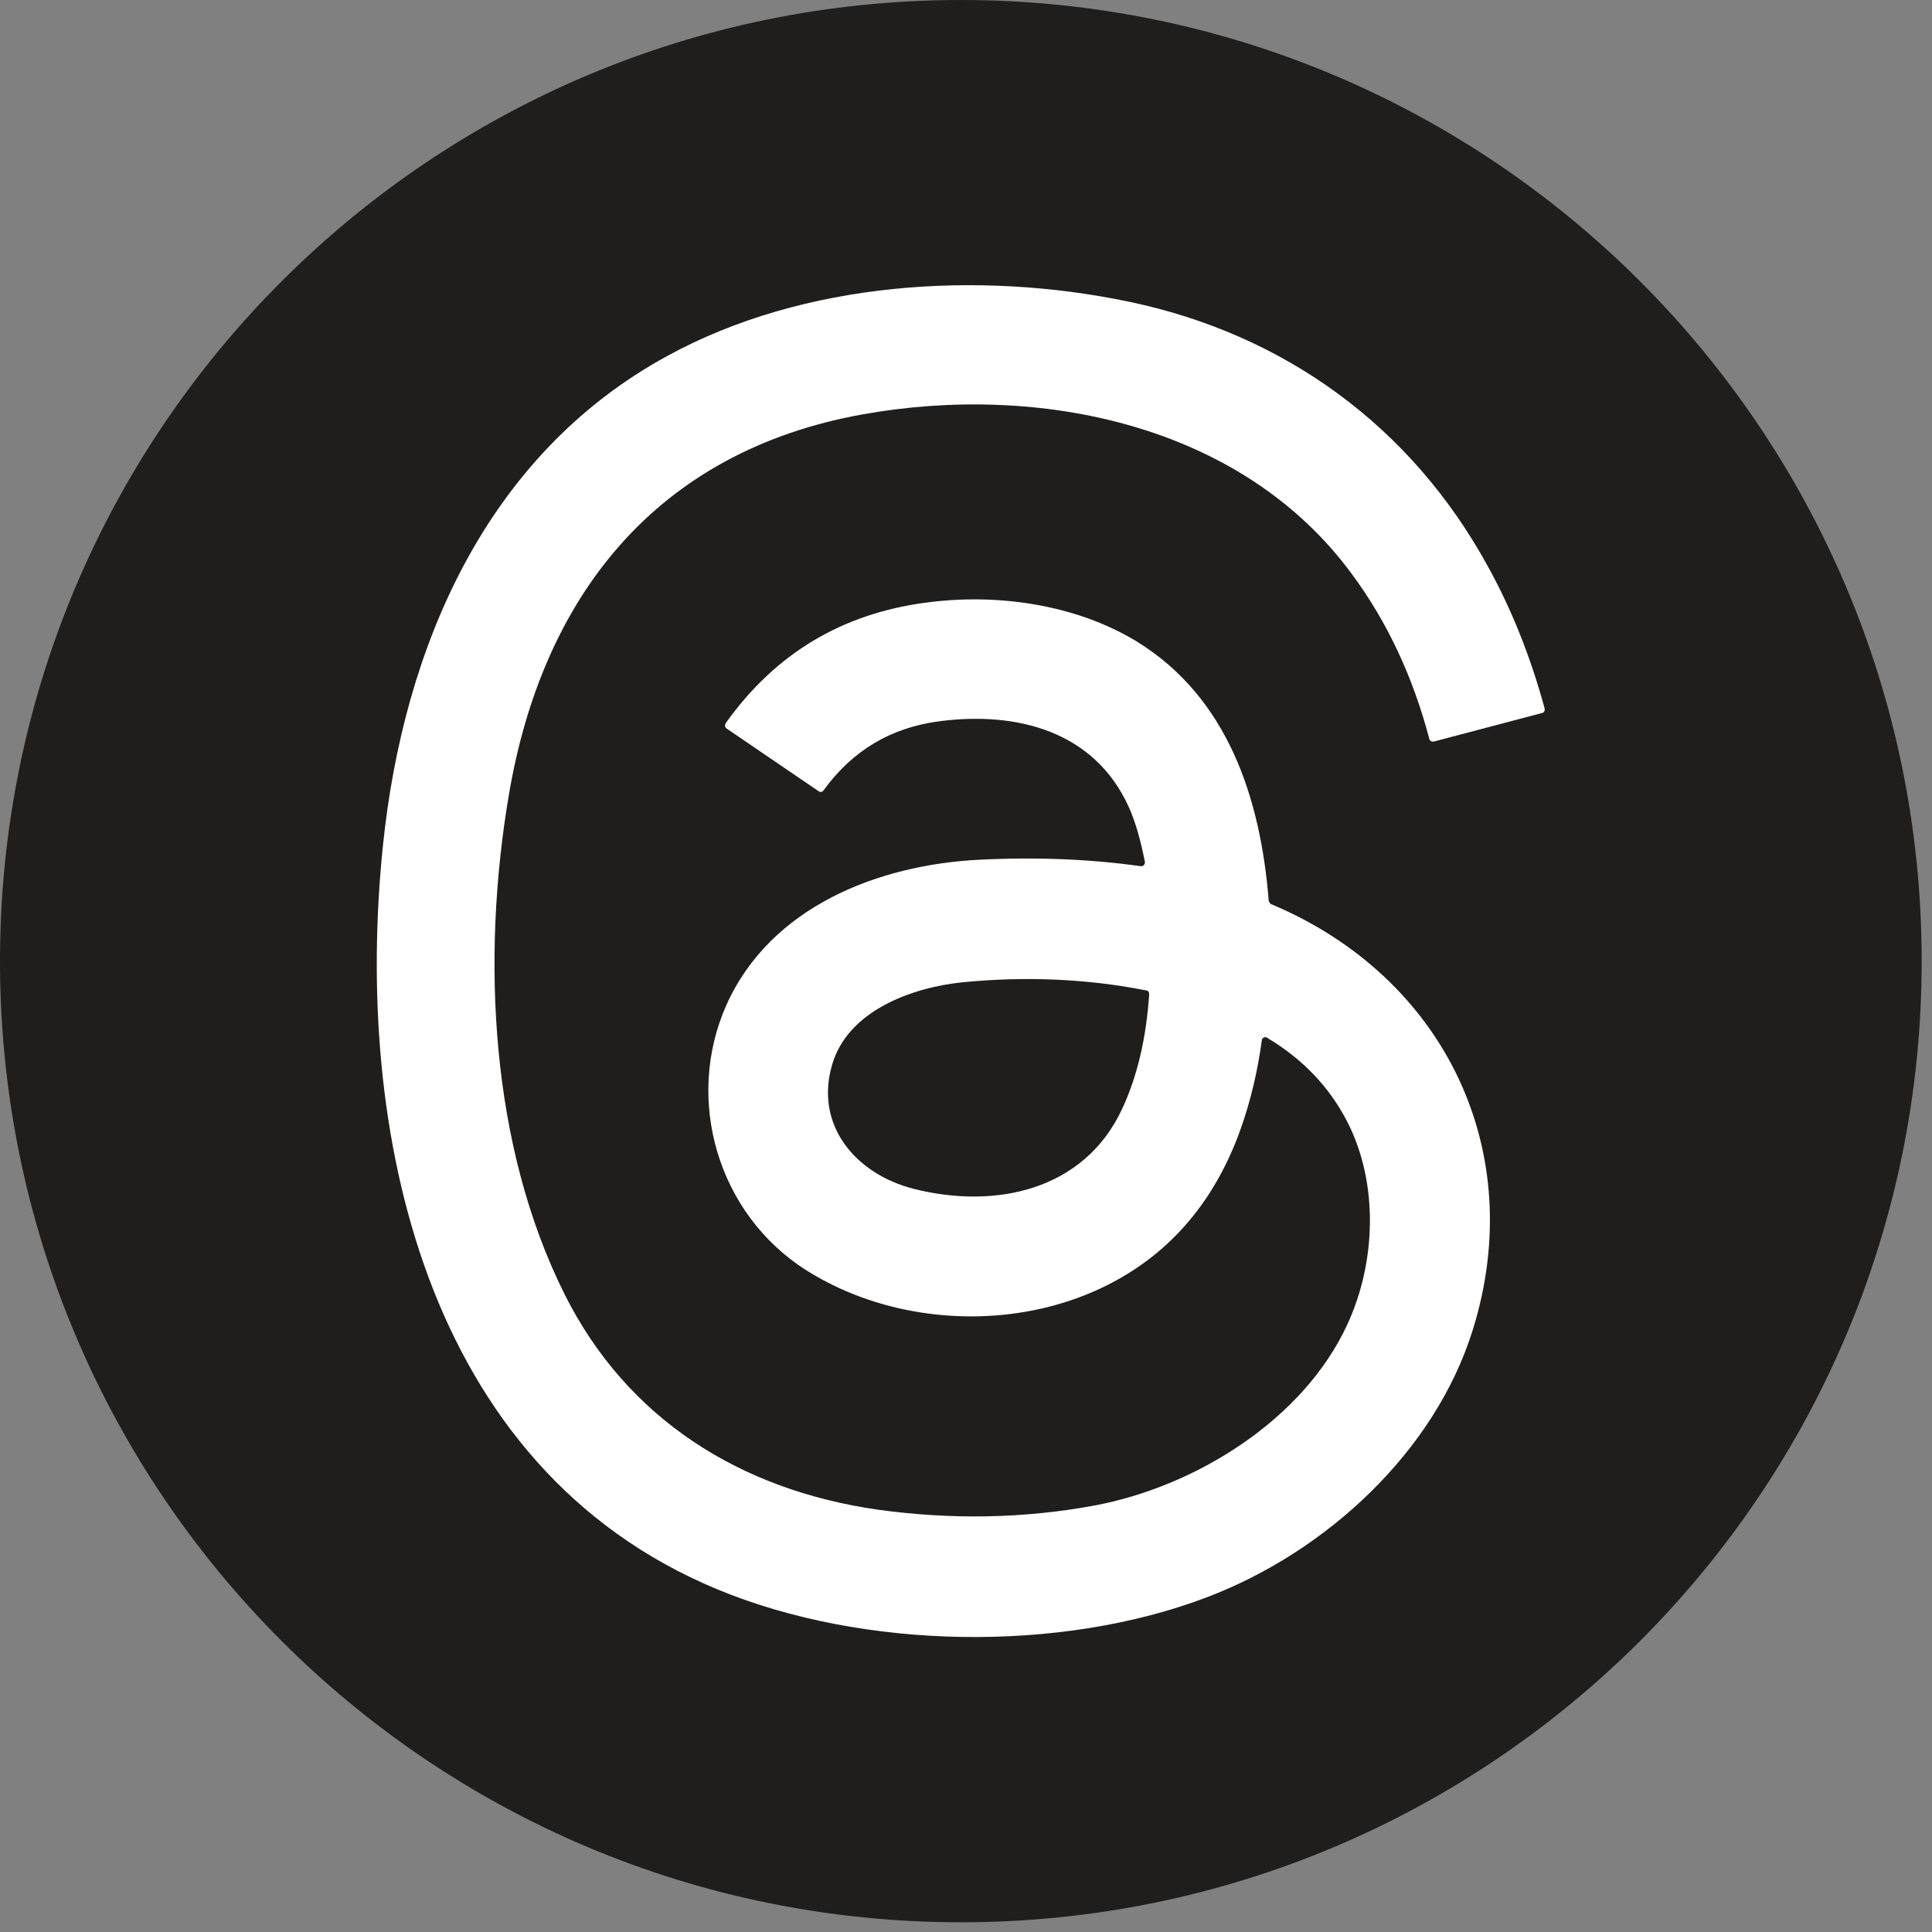
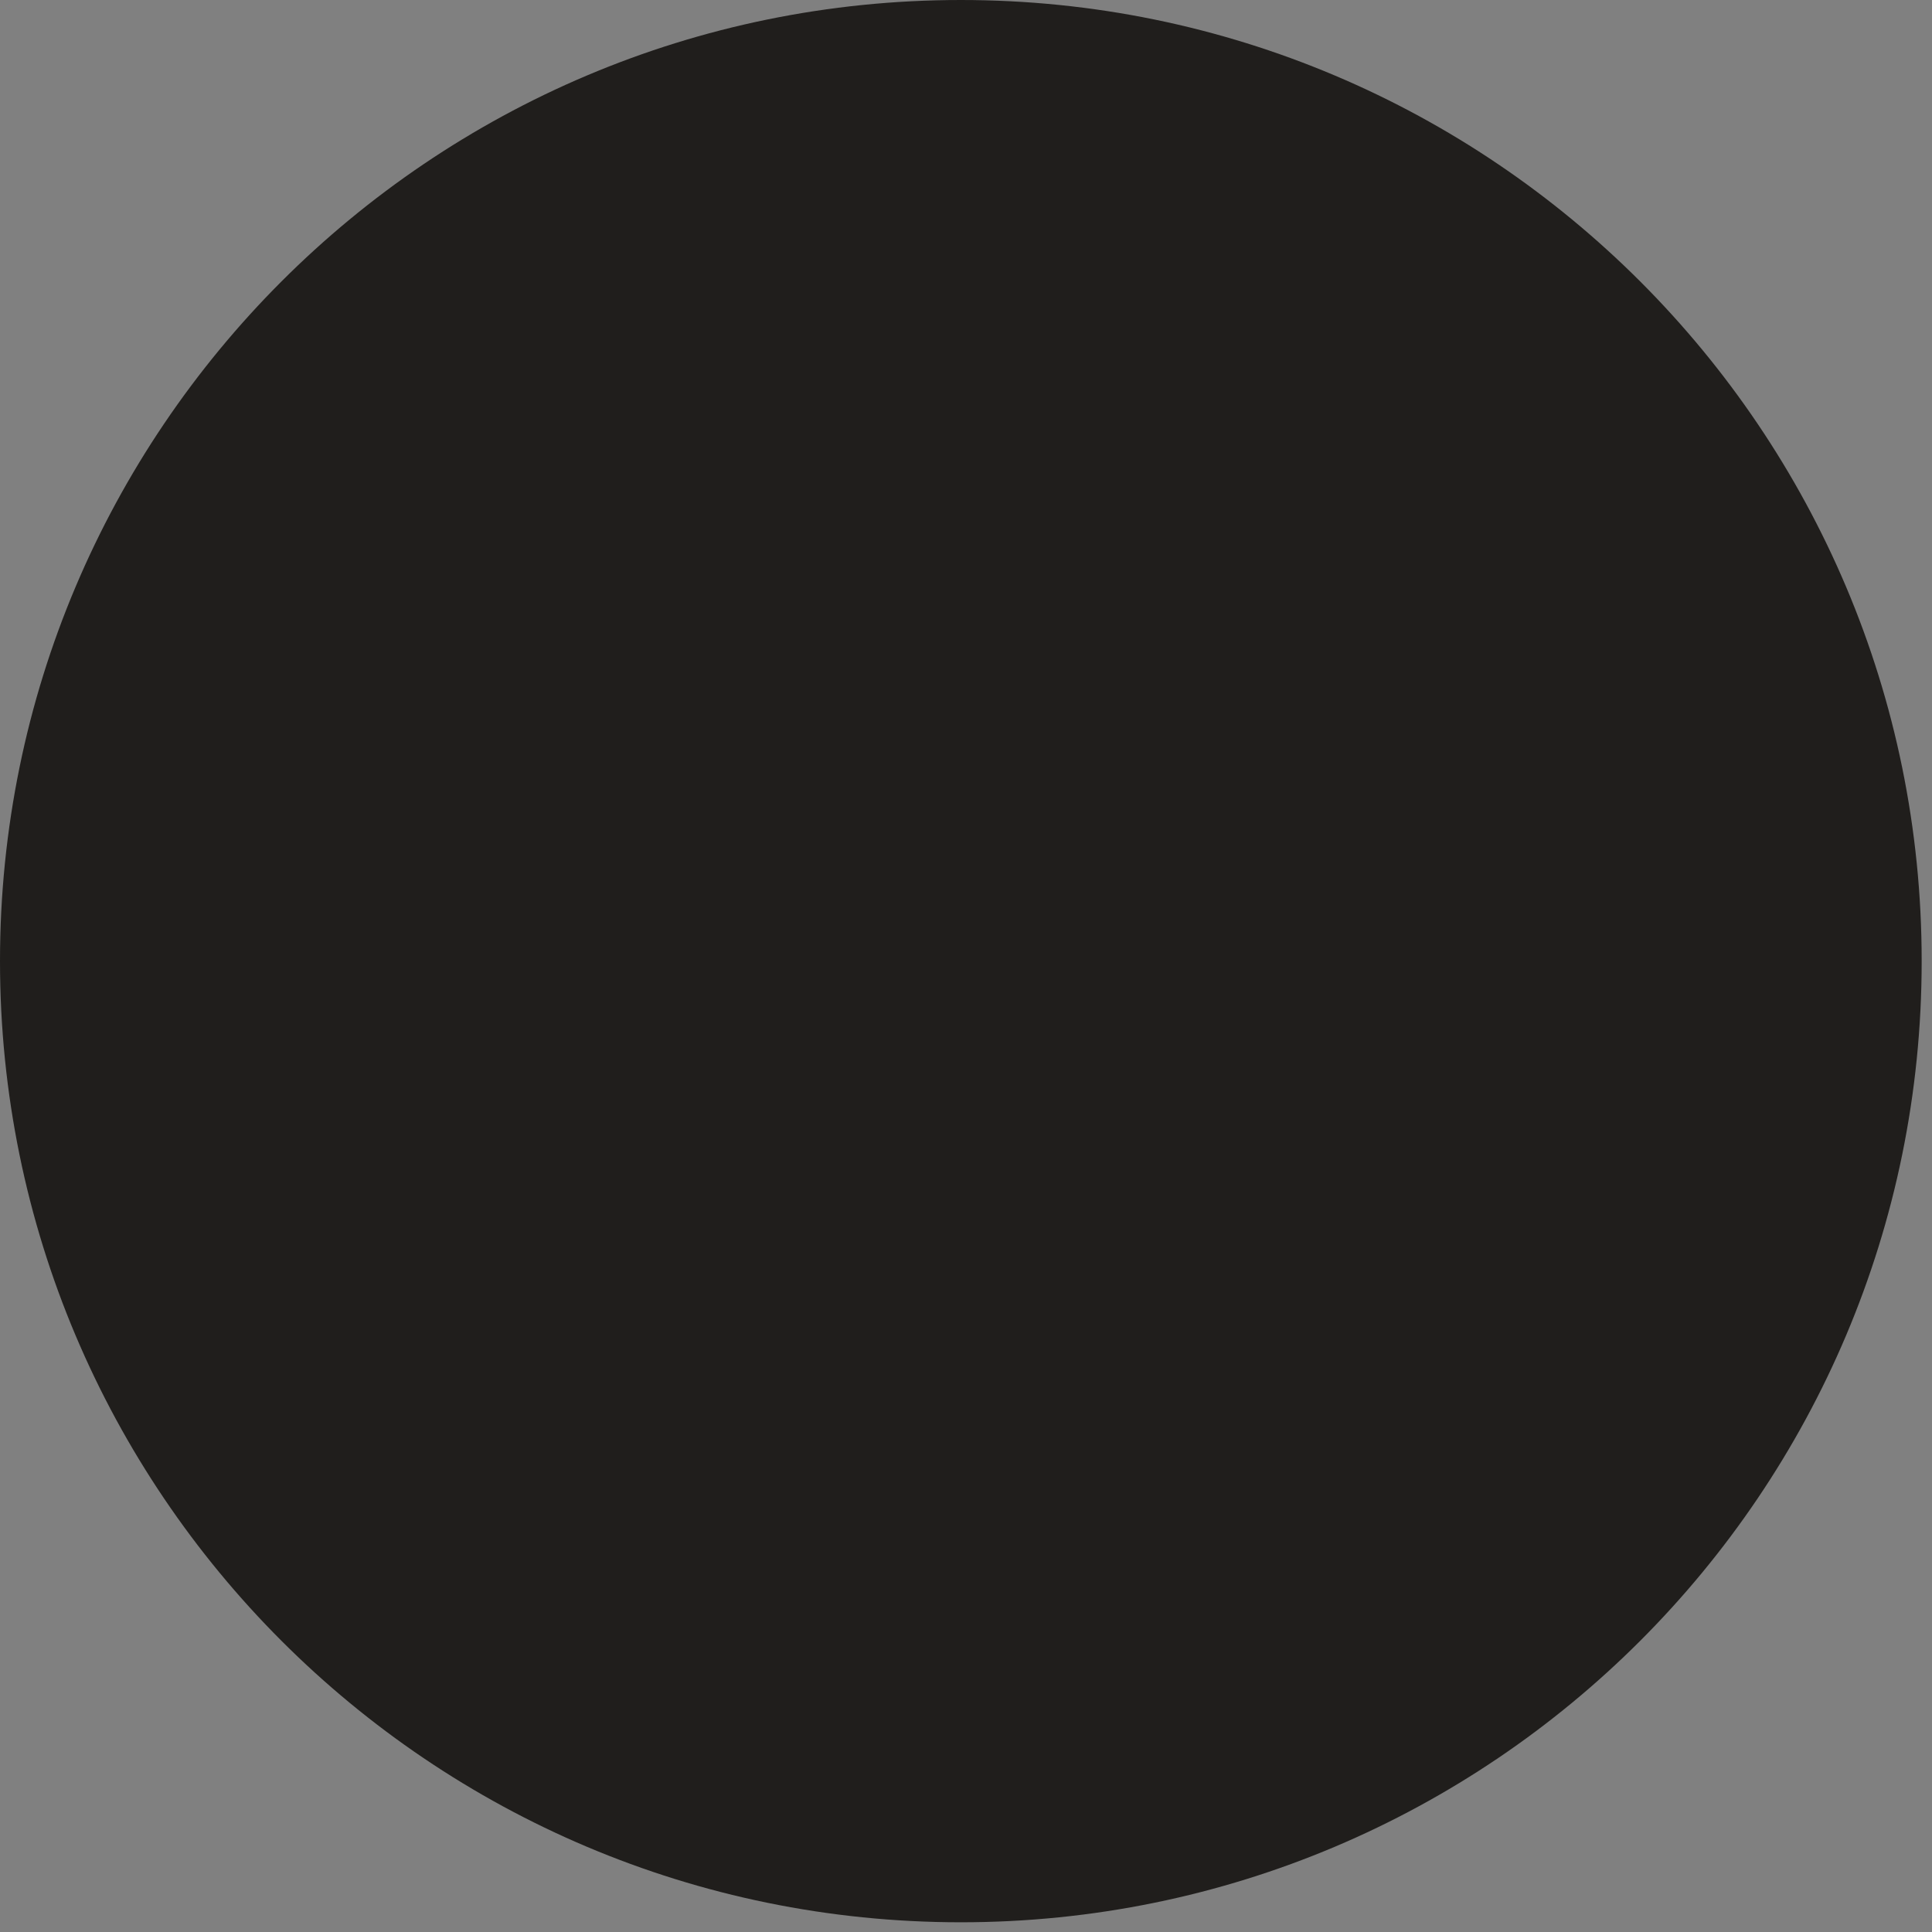
<svg xmlns="http://www.w3.org/2000/svg" width="32" height="32" viewBox="0 0 32 32" fill="none">
  <rect x="0" y="0" width="32" height="32" fill="#808080" stroke="none" />
  <path d="M15.915 31.839C24.704 31.839 31.829 24.712 31.829 15.919C31.829 7.127 24.704 0 15.915 0C7.125 0 0 7.127 0 15.919C0 24.712 7.125 31.839 15.915 31.839Z" fill="#201E1C" />
-   <path d="M21.065 14.98C23.919 16.182 25.323 19.057 24.392 22.033C23.757 24.064 21.95 25.705 20.013 26.447C17.571 27.385 14.291 27.325 11.883 26.325C6.997 24.301 5.858 18.679 6.343 14.002C6.681 10.728 8.043 7.537 11.052 5.896C13.319 4.655 16.22 4.478 18.703 4.998C21.279 5.538 23.372 7.063 24.639 9.372C25.031 10.08 25.347 10.863 25.584 11.734C25.59 11.768 25.577 11.802 25.544 11.809L23.75 12.282C23.716 12.289 23.681 12.269 23.675 12.242C23.405 11.216 22.98 10.304 22.392 9.509C20.557 7.012 17.19 6.343 14.289 6.863C10.868 7.478 8.979 9.88 8.426 13.18C7.974 15.859 8.116 18.963 9.35 21.434C10.389 23.513 12.272 24.68 14.539 25.005C15.76 25.173 16.954 25.153 18.122 24.937C19.795 24.627 21.59 23.519 22.318 21.933C22.791 20.907 22.837 19.605 22.318 18.585C22.021 18.005 21.575 17.539 20.988 17.189C20.962 17.169 20.921 17.182 20.907 17.209C20.9 17.216 20.9 17.222 20.9 17.229C20.832 17.729 20.719 18.221 20.549 18.7C20.306 19.382 19.956 19.97 19.49 20.448C17.924 22.061 15.199 22.203 13.357 21.041C11.886 20.11 11.333 18.207 12.034 16.641C12.762 15.021 14.544 14.32 16.237 14.239C17.195 14.192 18.079 14.232 18.895 14.347C18.929 14.353 18.956 14.327 18.963 14.293V14.273C18.889 13.902 18.802 13.598 18.694 13.362C18.127 12.114 16.852 11.782 15.577 11.944C14.761 12.046 14.119 12.43 13.64 13.092C13.62 13.119 13.586 13.125 13.559 13.105L12.034 12.066C12.007 12.046 12.001 12.012 12.021 11.977C12.837 10.83 13.943 10.162 15.347 9.98C16.508 9.825 17.809 10.007 18.822 10.621C20.34 11.553 20.879 13.227 21.014 14.92C21.027 14.954 21.041 14.973 21.061 14.98H21.065ZM13.785 17.626C13.482 18.645 14.183 19.449 15.134 19.691C16.47 20.029 17.954 19.731 18.589 18.361C18.839 17.821 18.987 17.187 19.034 16.465C19.034 16.431 19.014 16.405 18.987 16.405C17.996 16.209 16.976 16.168 15.937 16.27C15.094 16.358 14.048 16.743 13.785 17.626Z" fill="white" />
</svg>